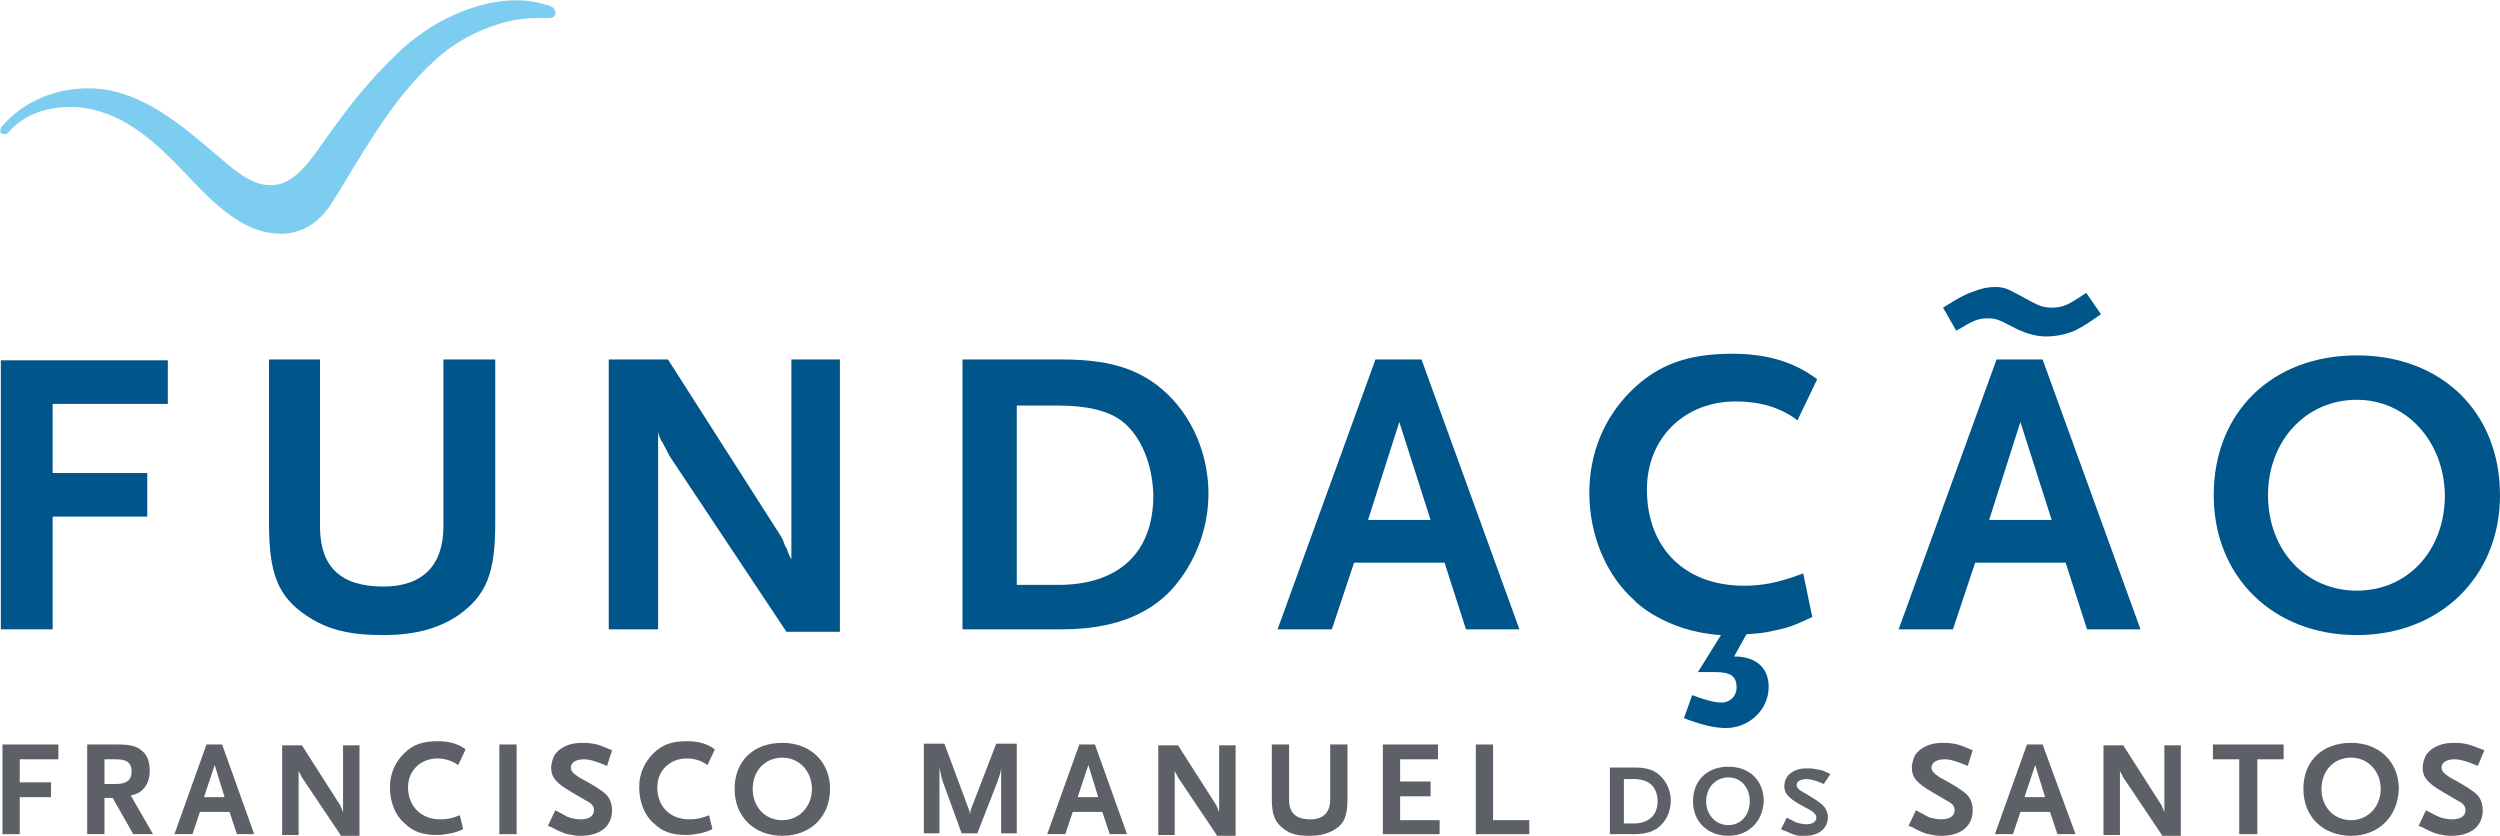
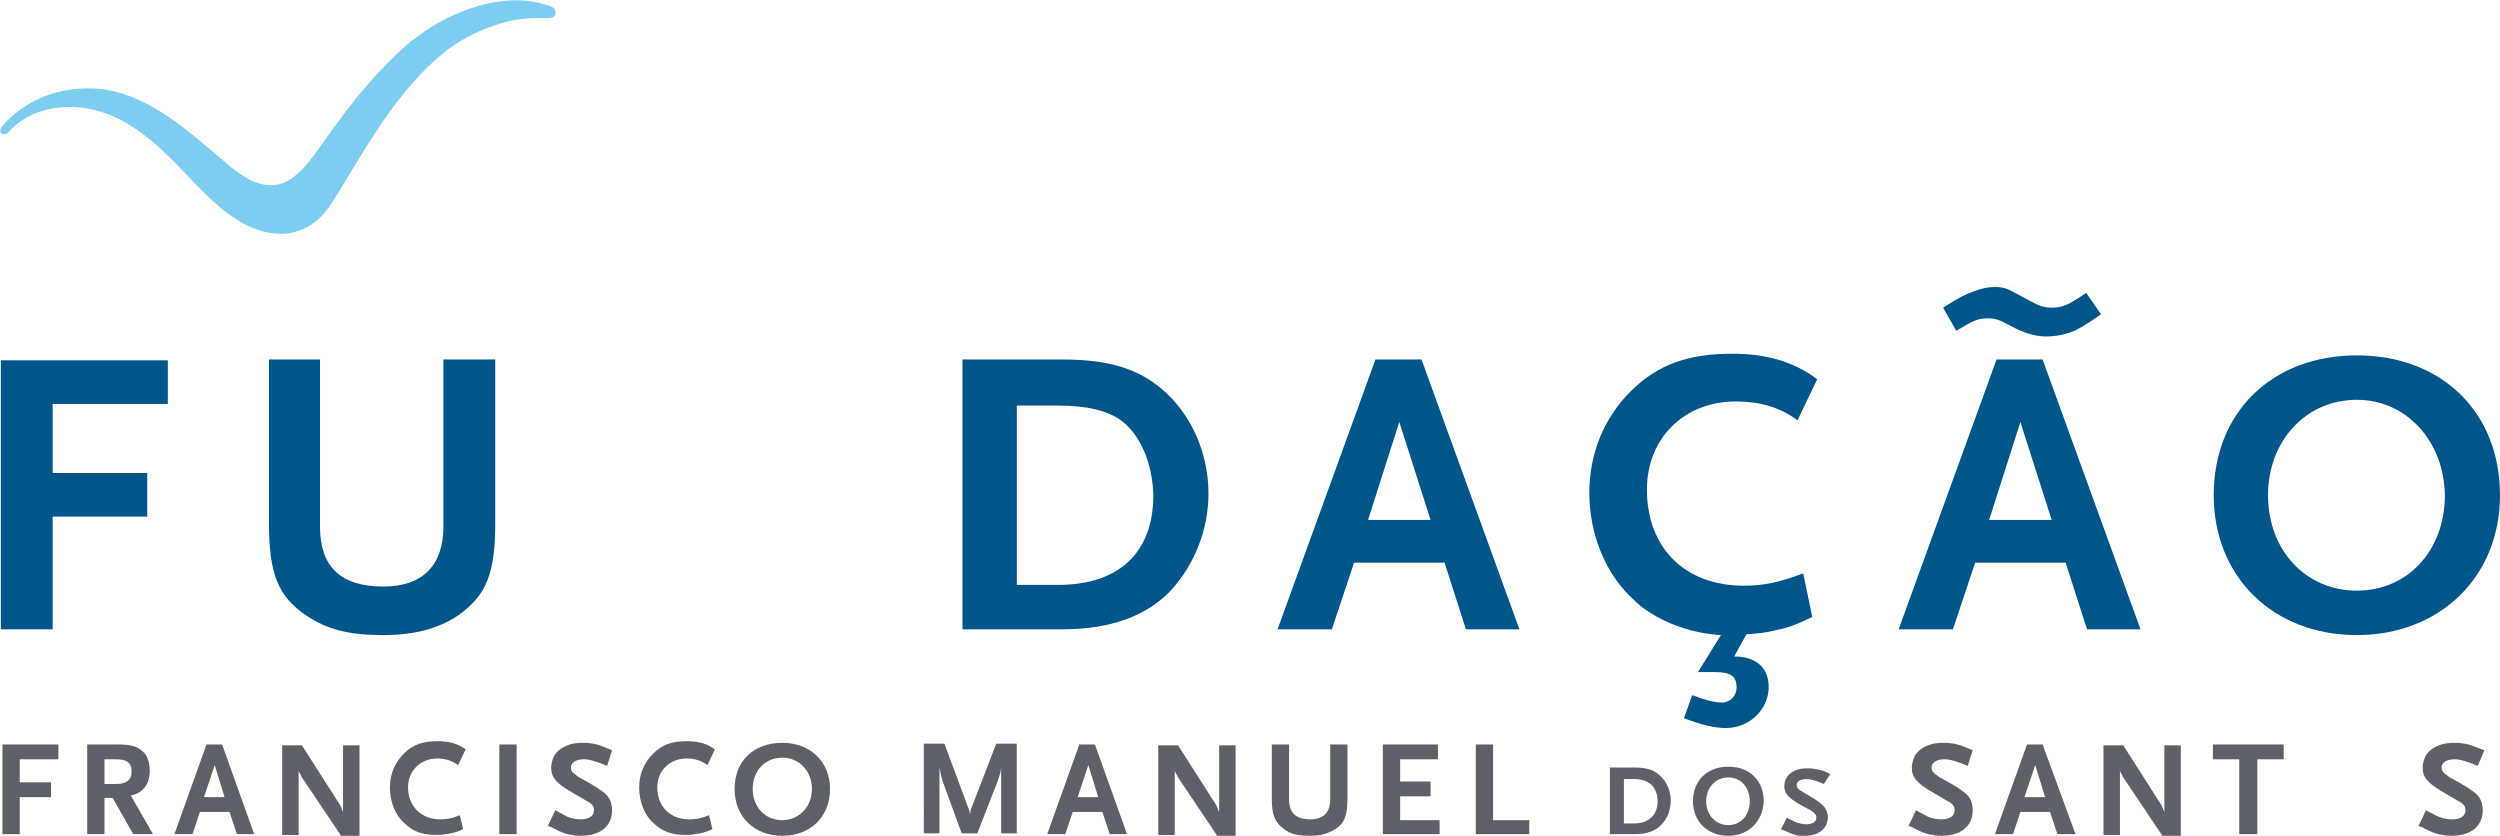
<svg xmlns="http://www.w3.org/2000/svg" version="1.1" id="Layer_1" x="0px" y="0px" viewBox="0 0 303.9 101.6" style="enable-background:new 0 0 303.9 101.6;" xml:space="preserve">
  <style type="text/css">
	.st0{fill:#7DCDF1;}
	.st1{fill:#5D6067;}
	.st2{fill:#00558B;}
</style>
  <g>
    <path class="st0" d="M67.2,0.9c-0.2-0.1-0.5-0.3-0.8-0.3c-5.1-1.7-11.5,0.7-15.6,3.8c-1,0.7-1.9,1.5-2.8,2.4   c-3.1,3-5.1,5.5-7.7,9.1c-2.1,2.8-4.2,6.7-7.4,6.6h-0.1c-2.3,0-4.4-1.9-6.4-3.6c-4.1-3.5-8.7-7.5-14.3-8.1   c-4.4-0.4-8.9,1.1-11.9,4.6C0,15.7,0,16,0.1,16.2c0.1,0,0.1,0,0.2,0.1c0.1,0,0.2,0,0.3,0c0.2,0,0.3-0.1,0.4-0.2L1.1,16l0,0   c2.3-2.6,5.6-3,7.5-3c0.1,0,0.2,0,0.3,0c5,0.2,8.8,3.2,12.2,6.6c3.4,3.4,7.5,8.7,12.8,8.8c0.1,0,0.6,0.1,1.5-0.1   c3.5-0.7,4.8-3.4,6.1-5.5c3.7-6.1,7-11.8,12.2-16.2c1.8-1.5,4.2-2.8,6.4-3.5c1.6-0.6,3.4-0.9,5.1-0.9c0.5,0,1,0,1.5,0   c0.3,0,0.7-0.1,0.8-0.4C67.6,1.3,67.4,1.1,67.2,0.9" />
    <polyline class="st1" points="2.4,92.3 2.4,95.1 6.2,95.1 6.2,96.9 2.4,96.9 2.4,101.4 0.3,101.4 0.3,90.5 7.1,90.5 7.1,92.3    2.4,92.3  " />
    <path class="st1" d="M16.2,101.4L13.7,97h-1v4.4h-2.1V90.5h3.7c1.6,0,2.3,0.2,3,0.8c0.6,0.5,0.9,1.3,0.9,2.4c0,0.8-0.2,1.5-0.6,2   s-0.8,0.8-1.7,1l2.7,4.7H16.2 M14.1,92.3h-1.4v3h1.4c1.3,0,1.9-0.5,1.9-1.5C16,92.7,15.4,92.3,14.1,92.3z" />
    <path class="st1" d="M28.8,101.4l-0.9-2.7h-3.6l-0.9,2.7h-2.2l3.9-10.9H27l3.9,10.9H28.8 M26.1,93l-1.3,3.9h2.5L26.1,93z" />
    <path class="st1" d="M41.4,101.5l-4.7-7c0,0-0.1-0.2-0.2-0.4c-0.1-0.1-0.1-0.2-0.1-0.2c-0.1-0.1-0.1-0.2-0.1-0.4v8h-2V90.6h2.4   l4.6,7.2c0,0,0.1,0.1,0.1,0.2c0,0.1,0.1,0.2,0.1,0.2l0.1,0.3l0.1,0.2v-8.1h2v11h-2.3" />
    <path class="st1" d="M55.7,93c-0.7-0.5-1.6-0.8-2.5-0.8c-2.1,0-3.6,1.5-3.6,3.5c0,2.3,1.6,3.9,3.9,3.9c0.8,0,1.4-0.1,2.4-0.5   l0.4,1.7c-0.7,0.3-1,0.4-1.5,0.5s-1.1,0.2-1.7,0.2c-1.7,0-2.9-0.4-3.9-1.4c-1.2-1-1.8-2.7-1.8-4.4c0-1.6,0.6-3,1.7-4.1   s2.3-1.5,4.1-1.5c1.4,0,2.5,0.3,3.4,1L55.7,93" />
    <rect x="60.7" y="90.5" class="st1" width="2.1" height="10.9" />
    <path class="st1" d="M73.8,93.1c-1.2-0.5-2.1-0.8-2.8-0.8c-1,0-1.6,0.4-1.6,1c0,0.5,0.3,0.7,1,1.2c1.7,0.9,2.8,1.6,3.3,2.1   s0.7,1.2,0.7,1.9c0,1.9-1.4,3.1-3.8,3.1c-0.3,0-0.7,0-1-0.1c-0.8-0.1-1.1-0.2-2.3-0.8c-0.1-0.1-0.4-0.2-0.7-0.3l0.9-1.9   c0.8,0.4,1.1,0.6,1.5,0.8c0.5,0.2,1.1,0.3,1.6,0.3c1,0,1.6-0.4,1.6-1.1c0-0.5-0.2-0.8-1-1.2l-1.7-1c-1.9-1.1-2.5-1.8-2.5-3   c0-0.5,0.2-1.1,0.4-1.5c0.2-0.3,0.5-0.6,0.8-0.8c0.8-0.5,1.5-0.7,2.7-0.7c0.7,0,1.4,0.1,2,0.3c0.5,0.2,0.8,0.3,1.5,0.6L73.8,93.1" />
    <path class="st1" d="M86,93c-0.7-0.5-1.5-0.8-2.5-0.8c-2.1,0-3.6,1.5-3.6,3.5c0,2.3,1.5,3.9,3.9,3.9c0.8,0,1.4-0.1,2.4-0.5l0.4,1.7   c-0.7,0.3-1,0.4-1.5,0.5s-1.1,0.2-1.7,0.2c-1.7,0-2.9-0.4-3.9-1.4c-1.2-1-1.8-2.7-1.8-4.4c0-1.6,0.6-3,1.7-4.1   c1.1-1.1,2.3-1.5,4.1-1.5c1.4,0,2.5,0.3,3.4,1L86,93" />
    <path class="st1" d="M95.1,101.6c-3.4,0-5.8-2.3-5.8-5.7s2.3-5.6,5.8-5.6c3.4,0,5.8,2.3,5.8,5.6C100.9,99.3,98.5,101.6,95.1,101.6    M95.1,92.1c-2.1,0-3.6,1.6-3.6,3.8s1.5,3.8,3.6,3.8c2,0,3.6-1.6,3.6-3.8C98.7,93.8,97.2,92.1,95.1,92.1z" />
    <path class="st1" d="M121.7,101.4v-8c-0.1,0.6-0.1,0.6-0.4,1.5l-2.5,6.4h-1.9l-2.3-6.3c-0.2-0.6-0.2-0.8-0.4-1.7v8h-1.9V90.4h2.5   l2.9,7.8c0.1,0.3,0.2,0.4,0.2,0.8c0.1-0.5,0.1-0.6,0.2-0.8l3-7.8h2.5v10.9h-1.9" />
    <path class="st1" d="M134.9,101.4l-0.9-2.7h-3.6l-0.9,2.7h-2.2l3.9-10.9h1.9l3.9,10.9H134.9 M132.3,93l-1.3,3.9h2.5L132.3,93z" />
    <path class="st1" d="M147.9,101.5l-4.7-7c0,0-0.1-0.2-0.2-0.4c-0.1-0.1-0.1-0.2-0.1-0.2c-0.1-0.1-0.1-0.2-0.1-0.4v8h-2V90.6h2.4   l4.6,7.2c0,0,0.1,0.1,0.1,0.2c0,0.1,0.1,0.2,0.1,0.2l0.1,0.3l0.1,0.2v-8.1h2v11h-2.3" />
    <path class="st1" d="M162.3,100.8c-0.8,0.5-1.7,0.8-3.1,0.8c-1.4,0-2.3-0.2-3.1-0.8c-1.1-0.8-1.5-1.7-1.5-3.7v-6.6h2.1v6.7   c0,1.6,0.8,2.4,2.6,2.4c1.6,0,2.4-0.9,2.4-2.4v-6.7h2.1v6.6C163.8,99.2,163.4,100.1,162.3,100.8" />
    <polyline class="st1" points="168.1,101.4 168.1,90.5 174.8,90.5 174.8,92.3 170.2,92.3 170.2,95 173.9,95 173.9,96.8 170.2,96.8    170.2,99.7 175,99.7 175,101.4 168.1,101.4  " />
    <polyline class="st1" points="179.4,101.4 179.4,90.5 181.5,90.5 181.5,99.7 185.9,99.7 185.9,101.4 179.4,101.4  " />
    <path class="st1" d="M202,100.2c-0.7,0.8-1.8,1.2-3.3,1.2h-3v-8.1h3c1.5,0,2.5,0.3,3.3,1.2c0.7,0.7,1.1,1.8,1.1,2.8   C203.1,98.4,202.7,99.5,202,100.2 M200.5,95.2c-0.4-0.3-1.1-0.5-1.9-0.5h-1.2v5.4h1.2c1.8,0,2.9-1,2.9-2.7   C201.5,96.4,201.1,95.6,200.5,95.2z" />
    <path class="st1" d="M210.1,101.6c-2.5,0-4.3-1.7-4.3-4.2s1.7-4.2,4.3-4.2c2.6,0,4.3,1.7,4.3,4.2   C214.3,99.8,212.6,101.6,210.1,101.6 M210.1,94.5c-1.5,0-2.7,1.2-2.7,2.9c0,1.6,1.1,2.9,2.7,2.9c1.5,0,2.6-1.2,2.6-2.9   S211.6,94.5,210.1,94.5z" />
    <path class="st1" d="M221.7,95.3c-0.9-0.4-1.6-0.6-2.1-0.6c-0.7,0-1.2,0.3-1.2,0.7c0,0.3,0.2,0.6,0.8,0.9c1.2,0.7,2,1.2,2.4,1.6   c0.3,0.3,0.6,0.9,0.6,1.4c0,1.4-1.1,2.3-2.8,2.3c-0.2,0-0.5,0-0.7,0c-0.6-0.1-0.8-0.2-1.7-0.6c-0.1,0-0.3-0.1-0.5-0.2l0.7-1.4   c0.6,0.3,0.8,0.4,1.2,0.6c0.4,0.1,0.8,0.2,1.2,0.2c0.7,0,1.2-0.3,1.2-0.8c0-0.3-0.2-0.6-0.7-0.9l-1.3-0.7c-1.4-0.8-1.9-1.4-1.9-2.2   c0-0.4,0.1-0.8,0.3-1.1c0.1-0.2,0.3-0.4,0.6-0.6c0.6-0.4,1.1-0.5,2-0.5c0.5,0,1,0.1,1.5,0.2c0.4,0.1,0.6,0.2,1.2,0.5L221.7,95.3" />
    <path class="st1" d="M239.2,93.1c-1.2-0.5-2.1-0.8-2.8-0.8c-1,0-1.6,0.4-1.6,1c0,0.5,0.3,0.7,1,1.2c1.7,0.9,2.8,1.6,3.3,2.1   s0.7,1.2,0.7,1.9c0,1.9-1.4,3.1-3.8,3.1c-0.3,0-0.7,0-1-0.1c-0.8-0.1-1.1-0.2-2.3-0.8c-0.1-0.1-0.4-0.2-0.7-0.3l0.9-1.9   c0.8,0.4,1.1,0.6,1.5,0.8c0.5,0.2,1.1,0.3,1.6,0.3c1,0,1.6-0.4,1.6-1.1c0-0.5-0.2-0.8-1-1.2l-1.7-1c-1.9-1.1-2.5-1.8-2.5-3   c0-0.5,0.2-1.1,0.4-1.5c0.2-0.3,0.5-0.6,0.8-0.8c0.8-0.5,1.5-0.7,2.7-0.7c0.7,0,1.4,0.1,2,0.3c0.5,0.2,0.8,0.3,1.5,0.6L239.2,93.1" />
    <path class="st1" d="M250.1,101.4l-0.9-2.7h-3.6l-0.9,2.7h-2.2l3.9-10.9h1.9l4,10.9H250.1 M247.4,93l-1.3,3.9h2.5L247.4,93z" />
    <path class="st1" d="M262.8,101.5l-4.7-7c0,0-0.1-0.2-0.2-0.4c-0.1-0.1-0.1-0.2-0.1-0.2c-0.1-0.1-0.1-0.2-0.1-0.4v8h-2V90.6h2.4   l4.6,7.2c0,0,0.1,0.1,0.1,0.2c0,0.1,0.1,0.2,0.1,0.2l0.1,0.3l0.1,0.2v-8.1h2v11h-2.3" />
    <polyline class="st1" points="274.4,92.3 274.4,101.4 272.2,101.4 272.2,92.3 269,92.3 269,90.5 277.6,90.5 277.6,92.3 274.4,92.3     " />
-     <path class="st1" d="M285.8,101.6c-3.4,0-5.8-2.3-5.8-5.7s2.3-5.6,5.8-5.6c3.4,0,5.8,2.3,5.8,5.6   C291.5,99.3,289.1,101.6,285.8,101.6 M285.8,92.1c-2.1,0-3.6,1.6-3.6,3.8s1.5,3.8,3.6,3.8c2,0,3.6-1.6,3.6-3.8   C289.4,93.8,287.9,92.1,285.8,92.1z" />
    <path class="st1" d="M301.2,93.1c-1.2-0.5-2.1-0.8-2.8-0.8c-1,0-1.6,0.4-1.6,1c0,0.5,0.3,0.7,1,1.2c1.7,0.9,2.8,1.6,3.3,2.1   s0.7,1.2,0.7,1.9c0,1.9-1.4,3.1-3.8,3.1c-0.3,0-0.7,0-1-0.1c-0.8-0.1-1.1-0.2-2.3-0.8c-0.1-0.1-0.4-0.2-0.7-0.3l0.9-1.9   c0.8,0.4,1.1,0.6,1.6,0.8s1.1,0.3,1.6,0.3c1,0,1.6-0.4,1.6-1.1c0-0.5-0.2-0.8-1-1.2l-1.7-1c-1.9-1.1-2.5-1.8-2.5-3   c0-0.5,0.2-1.1,0.4-1.5c0.2-0.3,0.5-0.6,0.8-0.8c0.8-0.5,1.5-0.7,2.7-0.7c0.7,0,1.4,0.1,2,0.3c0.5,0.2,0.8,0.3,1.6,0.6L301.2,93.1" />
    <polyline class="st2" points="6.4,49.1 6.4,57.5 17.9,57.5 17.9,62.8 6.4,62.8 6.4,76.5 0.1,76.5 0.1,43.8 20.4,43.8 20.4,49.1    6.4,49.1  " />
    <path class="st2" d="M55.7,74.8c-2.4,1.6-5.2,2.4-9.2,2.4c-4.1,0-6.8-0.7-9.3-2.4c-3.4-2.3-4.5-5.1-4.5-11.1v-20h6.2V64   c0,4.9,2.5,7.3,7.7,7.3c4.8,0,7.3-2.6,7.3-7.3V43.7h6.3v20C60.2,69.7,59.1,72.4,55.7,74.8" />
-     <path class="st2" d="M95.6,76.8L81.5,55.6c-0.1-0.1-0.3-0.6-0.7-1.3c-0.2-0.4-0.3-0.6-0.4-0.7c-0.2-0.4-0.3-0.6-0.4-1.1v24h-6V43.7   h7.2L95,65.3c0,0.1,0.2,0.3,0.3,0.7c0.1,0.3,0.2,0.5,0.3,0.6l0.3,0.8l0.3,0.6V43.7h5.9v33.1H95.6" />
    <path class="st2" d="M142.4,71.7c-3,3.2-7.4,4.8-13.3,4.8H117V43.7h12.2c6.2,0,10.1,1.4,13.3,4.8c2.8,3,4.4,7.2,4.4,11.5   C146.9,64.4,145.2,68.6,142.4,71.7 M136.4,51.2c-1.7-1.3-4.3-1.9-7.8-1.9h-5v21.8h5c7.4,0,11.6-3.9,11.6-10.9   C140.1,56.4,138.7,53,136.4,51.2z" />
    <path class="st2" d="M178.2,76.5l-2.6-8.1h-11l-2.7,8.1h-6.6l11.9-32.8h5.6l11.9,32.8H178.2 M170.1,51.3l-3.8,11.9h7.6L170.1,51.3z   " />
    <path class="st2" d="M253.7,76.5l-2.6-8.1h-11l-2.7,8.1h-6.6l11.9-32.8h5.6l11.9,32.8H253.7 M245.6,51.3l-3.8,11.9h7.6L245.6,51.3z   " />
    <path class="st2" d="M286.5,77.2c-10.2,0-17.4-7.1-17.4-17c0-10.1,7.1-17,17.4-17s17.4,6.9,17.4,17   C303.9,70.1,296.6,77.2,286.5,77.2 M286.5,48.6c-6.2,0-10.8,5-10.8,11.6c0,6.7,4.6,11.6,10.8,11.6c6.2,0,10.7-4.9,10.7-11.6   C297.1,53.6,292.5,48.6,286.5,48.6z" />
    <path class="st2" d="M252.2,40.2c-1.2,0.5-2.4,0.7-3.5,0.7c-1.2,0-2.7-0.4-4.3-1.3c-1.5-0.8-1.9-0.9-2.8-0.9c-1,0-1.6,0.2-3.1,1.1   c-0.1,0.1-0.4,0.2-0.7,0.4l-1.6-2.8c1.6-1,2.1-1.3,3-1.7c1-0.4,2.1-0.8,3.1-0.8c0.2,0,0.4,0,0.6,0c1.1,0.1,1.3,0.3,3.9,1.7   c1.1,0.6,1.7,0.8,2.6,0.8c1.3,0,2-0.3,4.2-1.8l1.8,2.6C254.1,39.1,253.4,39.6,252.2,40.2" />
    <path class="st2" d="M209.2,77.2l-2.8,4.5h2.1c1.9,0,2.6,0.5,2.6,1.9c0,1-0.8,1.8-1.8,1.8c-0.9,0-2-0.3-3.6-0.9l-1,2.8   c2.1,0.8,3.7,1.2,5.1,1.2c2.8,0,5.2-2.2,5.2-5c0-2.3-1.5-3.7-4.2-3.7l1.5-2.7c1.6-0.1,2.4-0.2,3.6-0.5c1.5-0.3,2.3-0.6,4.4-1.6   l-1.1-5.3c-2.9,1.1-4.9,1.5-7.2,1.5c-7.2,0-11.8-4.6-11.8-11.7c0-6.2,4.5-10.7,10.8-10.7c2.9,0,5.4,0.7,7.5,2.3l2.4-5   c-2.8-2.1-6.1-3.1-10.3-3.1c-5.4,0-9.1,1.3-12.4,4.6c-3.2,3.2-5,7.5-5,12.3c0,5.1,2,10,5.5,13.1C198.7,73.1,202.5,76.8,209.2,77.2" />
  </g>
</svg>